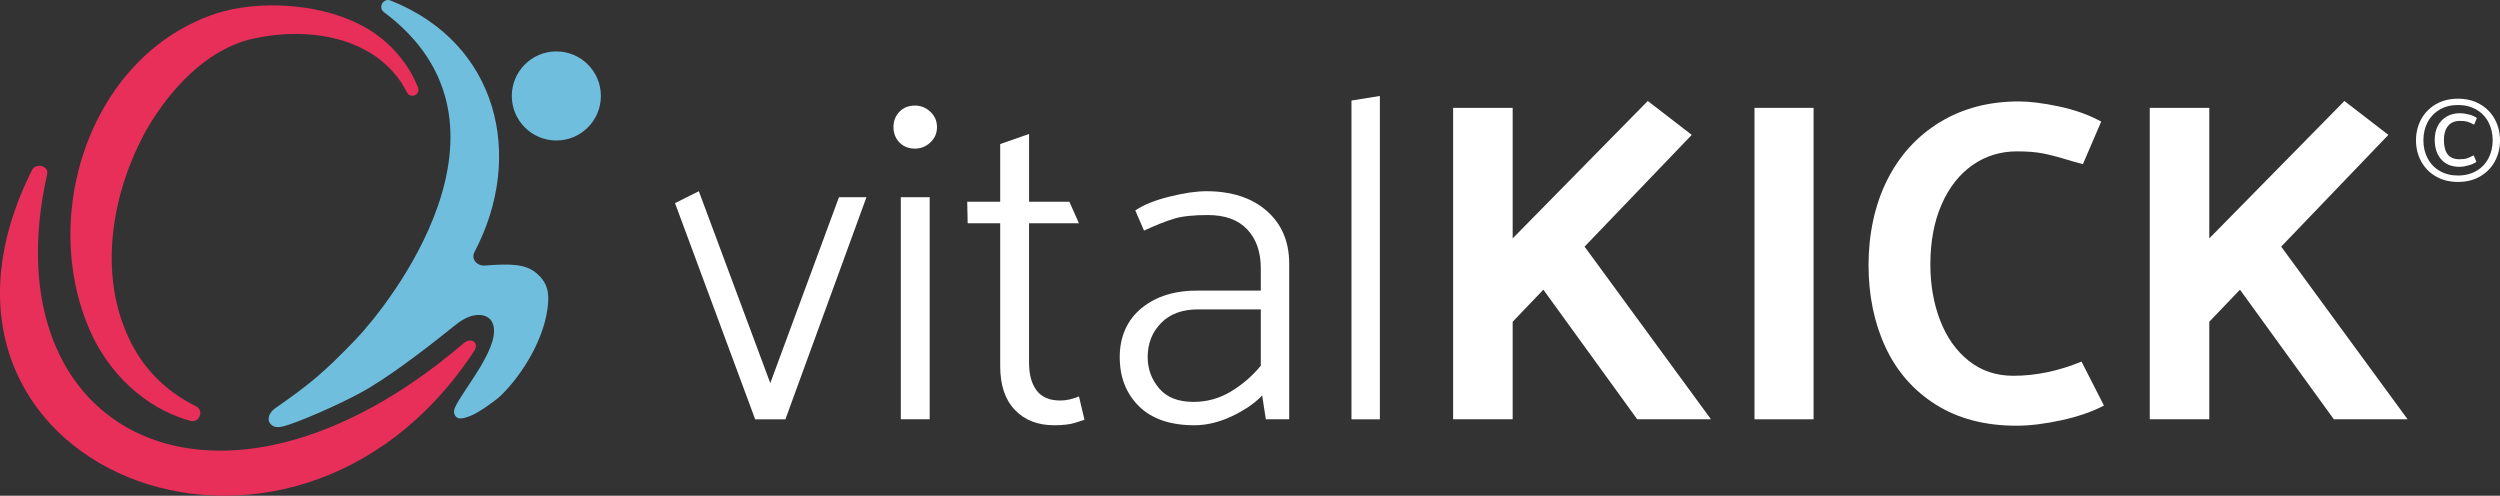
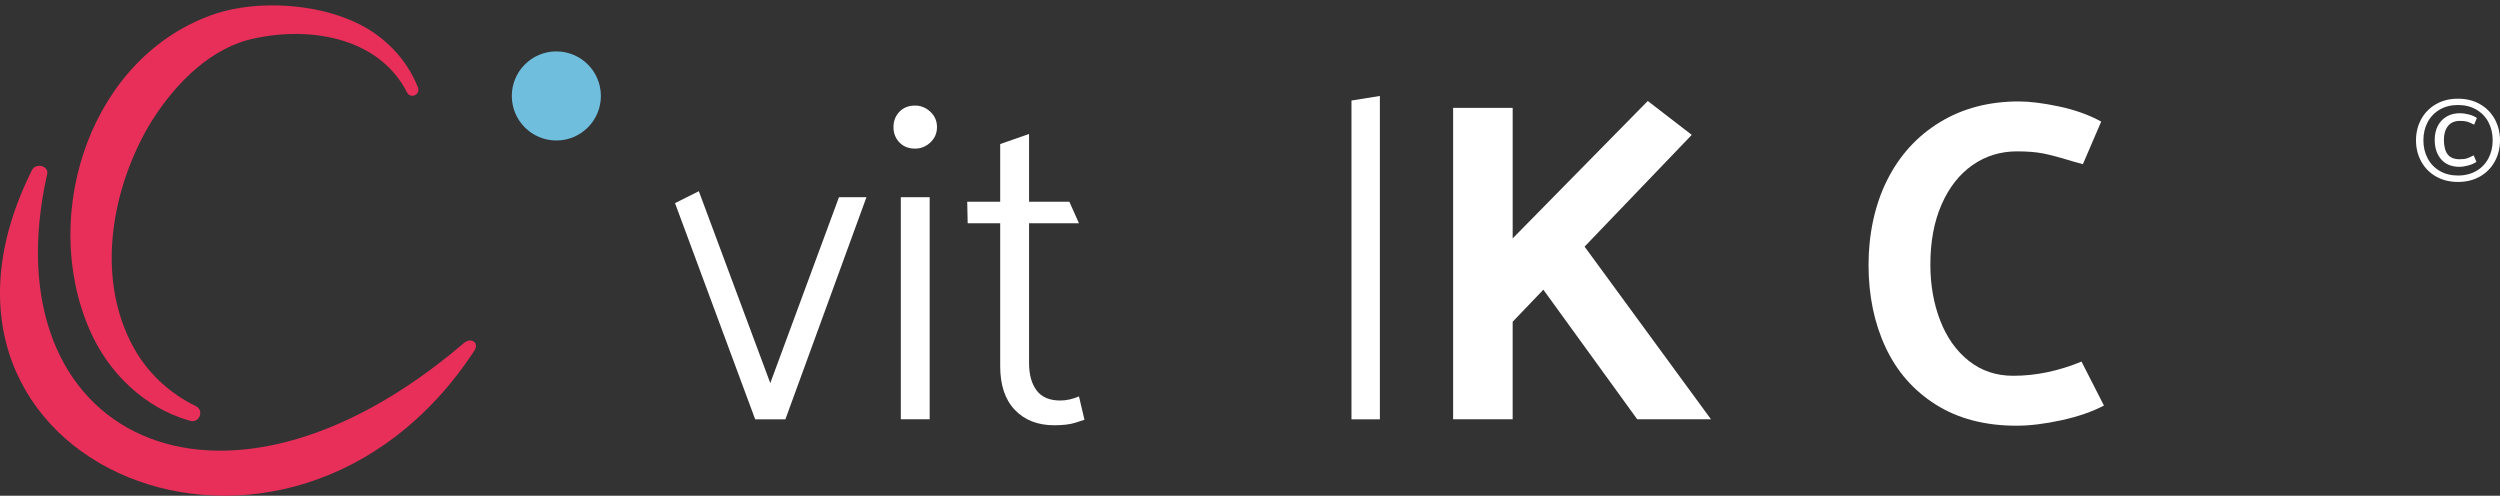
<svg xmlns="http://www.w3.org/2000/svg" viewBox="0 0 1091.71 216.48">
  <rect x="0" y="0" width="1091.71" height="216.48" fill="#333333" stroke="none" />
  <defs>
    <style>.cls-1{fill:#e72f59;}.cls-2{fill:#fff;}.cls-3{fill:#6fbede;}</style>
  </defs>
  <g id="Logo">
-     <path class="cls-3" d="M160.75,169.65c12.87-7.66,28.98-20.38,38.52-28.04,6.98-5.6,13.47-4.89,15.53-1.12,5.2,9.51-12.73,29.7-16.12,37.47-.72,1.65-.53,3.49,1,4.44,1.65,1.03,5.39-.65,6.35-1.05,3.42-1.43,10.55-6.55,12.78-8.71,8.87-8.57,19.64-25.21,20.57-40.74.37-6.16-1.48-9.25-4.65-12.2-5.08-4.72-12.22-4.52-22.99-3.75-3.49.25-6.16-2.83-4.53-5.92C229.28,68.16,217.5,18.85,170.6.25c-3.22-1.33-5.65,3.02-2.92,5.07,65.77,49.09,1.1,128.87-12.13,142.69-14.23,14.86-20.49,19.9-35.23,30.16-2.57,1.79-4.01,4.71-2.24,6.89,1.73,2.12,4.33,1.64,8.14.36,9-3.01,26.37-10.91,34.52-15.76Z" />
    <circle class="cls-3" cx="242.95" cy="41.9" r="19.45" />
    <path class="cls-1" d="M207.18,153.09C126.54,276.25-51.01,203.68,14.04,74.13c1.9-3.17,7.34-1.61,6.56,1.87-25.62,113.96,74.96,165.07,181.65,74.08,3.2-3.04,7.17-.66,4.93,3.01Z" />
-     <path class="cls-1" d="M177.78,40.43c-12.79-25.13-44.73-29.35-69.72-22.94-18.74,5.26-33.63,21.6-43.33,37.86-16.79,29.26-23.17,68.69-5,98.8,6.02,9.81,14.92,17.93,25.79,23.19,3.76,1.87,1.57,7.57-2.5,6.42-19.94-5.55-36-21.21-44.02-40.08-21.9-50.77.81-119.87,55.65-137.89C112.97.05,137.64,1.58,155.03,9.68c12.35,5.59,22.58,15.89,27.5,28.55,1.17,3.09-3.19,5.07-4.75,2.19h0Z" />
+     <path class="cls-1" d="M177.78,40.43c-12.79-25.13-44.73-29.35-69.72-22.94-18.74,5.26-33.63,21.6-43.33,37.86-16.79,29.26-23.17,68.69-5,98.8,6.02,9.81,14.92,17.93,25.79,23.19,3.76,1.87,1.57,7.57-2.5,6.42-19.94-5.55-36-21.21-44.02-40.08-21.9-50.77.81-119.87,55.65-137.89C112.97.05,137.64,1.58,155.03,9.68c12.35,5.59,22.58,15.89,27.5,28.55,1.17,3.09-3.19,5.07-4.75,2.19Z" />
  </g>
  <g id="Text">
    <path class="cls-2" d="M329.77,183.1l-35-94.4,10.4-5.2,31.2,83.8,30-81.2h12l-35.4,97h-13.2Z" />
    <path class="cls-2" d="M399.57,64.9c-2.8,0-5.07-.9-6.8-2.7-1.73-1.8-2.6-4.03-2.6-6.7s.87-4.9,2.6-6.7c1.73-1.8,4-2.7,6.8-2.7,2.53,0,4.77.9,6.7,2.7,1.93,1.8,2.9,4.03,2.9,6.7s-.97,4.9-2.9,6.7c-1.93,1.8-4.17,2.7-6.7,2.7ZM393.37,183.1v-97h12.6v97h-12.6Z" />
    <path class="cls-2" d="M466.97,88.1l4.2,9.4h-21.8v61c0,5.07,1.1,9.07,3.3,12,2.2,2.93,5.63,4.4,10.3,4.4,2.67,0,5.4-.6,8.2-1.8l2.4,10.2c-.4.13-1.73.57-4,1.3-2.27.73-5.33,1.1-9.2,1.1-7.2,0-12.93-2.23-17.2-6.7-4.27-4.47-6.4-10.83-6.4-19.1v-62.4h-14.2l-.2-9.4h14.4v-25.2l12.6-4.4v29.6h17.6Z" />
-     <path class="cls-2" d="M499.57,100.7l-3.8-8.8c3.47-2.4,8.4-4.4,14.8-6,6.4-1.6,11.8-2.4,16.2-2.4,11.07,0,19.87,2.87,26.4,8.6,6.53,5.73,9.8,13.4,9.8,23v68h-10.2l-1.6-10.4c-3.33,3.47-7.77,6.5-13.3,9.1-5.53,2.6-10.97,3.9-16.3,3.9-10.53,0-18.6-2.77-24.2-8.3-5.6-5.53-8.4-12.7-8.4-21.5s3.2-16.2,9.6-21.4c6.4-5.2,14.73-7.73,25-7.6h27v-9.8c0-7.07-1.97-12.7-5.9-16.9-3.93-4.2-9.7-6.3-17.3-6.3-6.27,0-11.17.53-14.7,1.6-3.53,1.07-7.9,2.8-13.1,5.2ZM501.17,155.9c0,5.2,1.67,9.77,5,13.7,3.33,3.93,8.33,5.9,15,5.9,5.87,0,11.3-1.5,16.3-4.5s9.37-6.77,13.1-11.3v-24.6h-27.4c-6.93,0-12.33,2-16.2,6-3.87,4-5.8,8.93-5.8,14.8Z" />
    <path class="cls-2" d="M590.17,183.1V43.9l12.4-2v141.2h-12.4Z" />
    <path class="cls-2" d="M714.96,183.1l-41-56.6-13.4,14v42.6h-26V47.1h26v57l59-60,19.2,14.8-46.8,48.8,55.2,75.4h-32.2Z" />
-     <path class="cls-2" d="M766.16,183.1V47.1h25.8v136h-25.8Z" />
    <path class="cls-2" d="M917.56,53.1l-8,18.6-5-1.4c-5.2-1.6-9.33-2.7-12.4-3.3-3.07-.6-6.87-.9-11.4-.9-7.2,0-13.67,2-19.4,6-5.73,4-10.23,9.73-13.5,17.2-3.27,7.47-4.9,16.2-4.9,26.2,0,8.93,1.43,17.1,4.3,24.5,2.87,7.4,7.03,13.27,12.5,17.6,5.47,4.33,11.93,6.5,19.4,6.5,9.87,0,19.8-2.07,29.8-6.2l9.8,19.2c-5.07,2.67-11.23,4.8-18.5,6.4-7.27,1.6-13.83,2.4-19.7,2.4-13.73,0-25.47-3.07-35.2-9.2-9.73-6.13-17.07-14.5-22-25.1-4.93-10.6-7.4-22.57-7.4-35.9s2.7-26.2,8.1-37c5.4-10.8,13.07-19.23,23-25.3,9.93-6.07,21.43-9.1,34.5-9.1,4.8,0,10.67.73,17.6,2.2,6.93,1.47,13.07,3.67,18.4,6.6Z" />
-     <path class="cls-2" d="M1019.16,183.1l-41-56.6-13.4,14v42.6h-26V47.1h26v57l59-60,19.2,14.8-46.8,48.8,55.2,75.4h-32.2Z" />
    <path class="cls-2" d="M1091.71,61.3c0,3.37-.76,6.43-2.27,9.2-1.52,2.77-3.66,4.95-6.42,6.55-2.77,1.6-5.98,2.4-9.65,2.4s-6.88-.8-9.65-2.4c-2.77-1.6-4.91-3.78-6.42-6.55s-2.27-5.83-2.27-9.2.75-6.43,2.25-9.2c1.5-2.77,3.64-4.96,6.42-6.58,2.78-1.62,6.01-2.42,9.67-2.42s6.89.81,9.67,2.42c2.78,1.62,4.92,3.81,6.42,6.58,1.5,2.77,2.25,5.83,2.25,9.2ZM1058.26,61.25c0,2.93.62,5.57,1.85,7.9,1.23,2.33,2.99,4.17,5.28,5.5,2.28,1.33,4.94,2,7.97,2s5.7-.67,8-2c2.3-1.33,4.07-3.17,5.3-5.5,1.23-2.33,1.85-4.97,1.85-7.9s-.62-5.57-1.85-7.9c-1.23-2.33-3-4.17-5.3-5.5-2.3-1.33-4.97-2-8-2s-5.69.67-7.97,2c-2.28,1.33-4.04,3.17-5.28,5.5-1.23,2.33-1.85,4.97-1.85,7.9ZM1074.06,72.85c-3.47,0-6.14-1.08-8.03-3.25-1.88-2.17-2.83-5.02-2.83-8.55,0-2.27.44-4.28,1.33-6.03.88-1.75,2.16-3.12,3.83-4.1,1.67-.98,3.63-1.48,5.9-1.48,1.13,0,2.42.18,3.85.55,1.43.37,2.6.88,3.5,1.55l-1.2,2.9c-1.23-.63-2.22-1.07-2.97-1.3-.75-.23-1.83-.35-3.23-.35-2.3,0-4.04.75-5.22,2.25-1.18,1.5-1.78,3.48-1.78,5.95,0,2.83.54,4.97,1.62,6.4,1.08,1.43,2.83,2.15,5.23,2.15,1.37,0,2.43-.12,3.2-.38.77-.25,1.75-.69,2.95-1.33l1.2,2.85c-.93.67-2.12,1.19-3.55,1.58-1.43.38-2.7.58-3.8.58Z" />
  </g>
</svg>